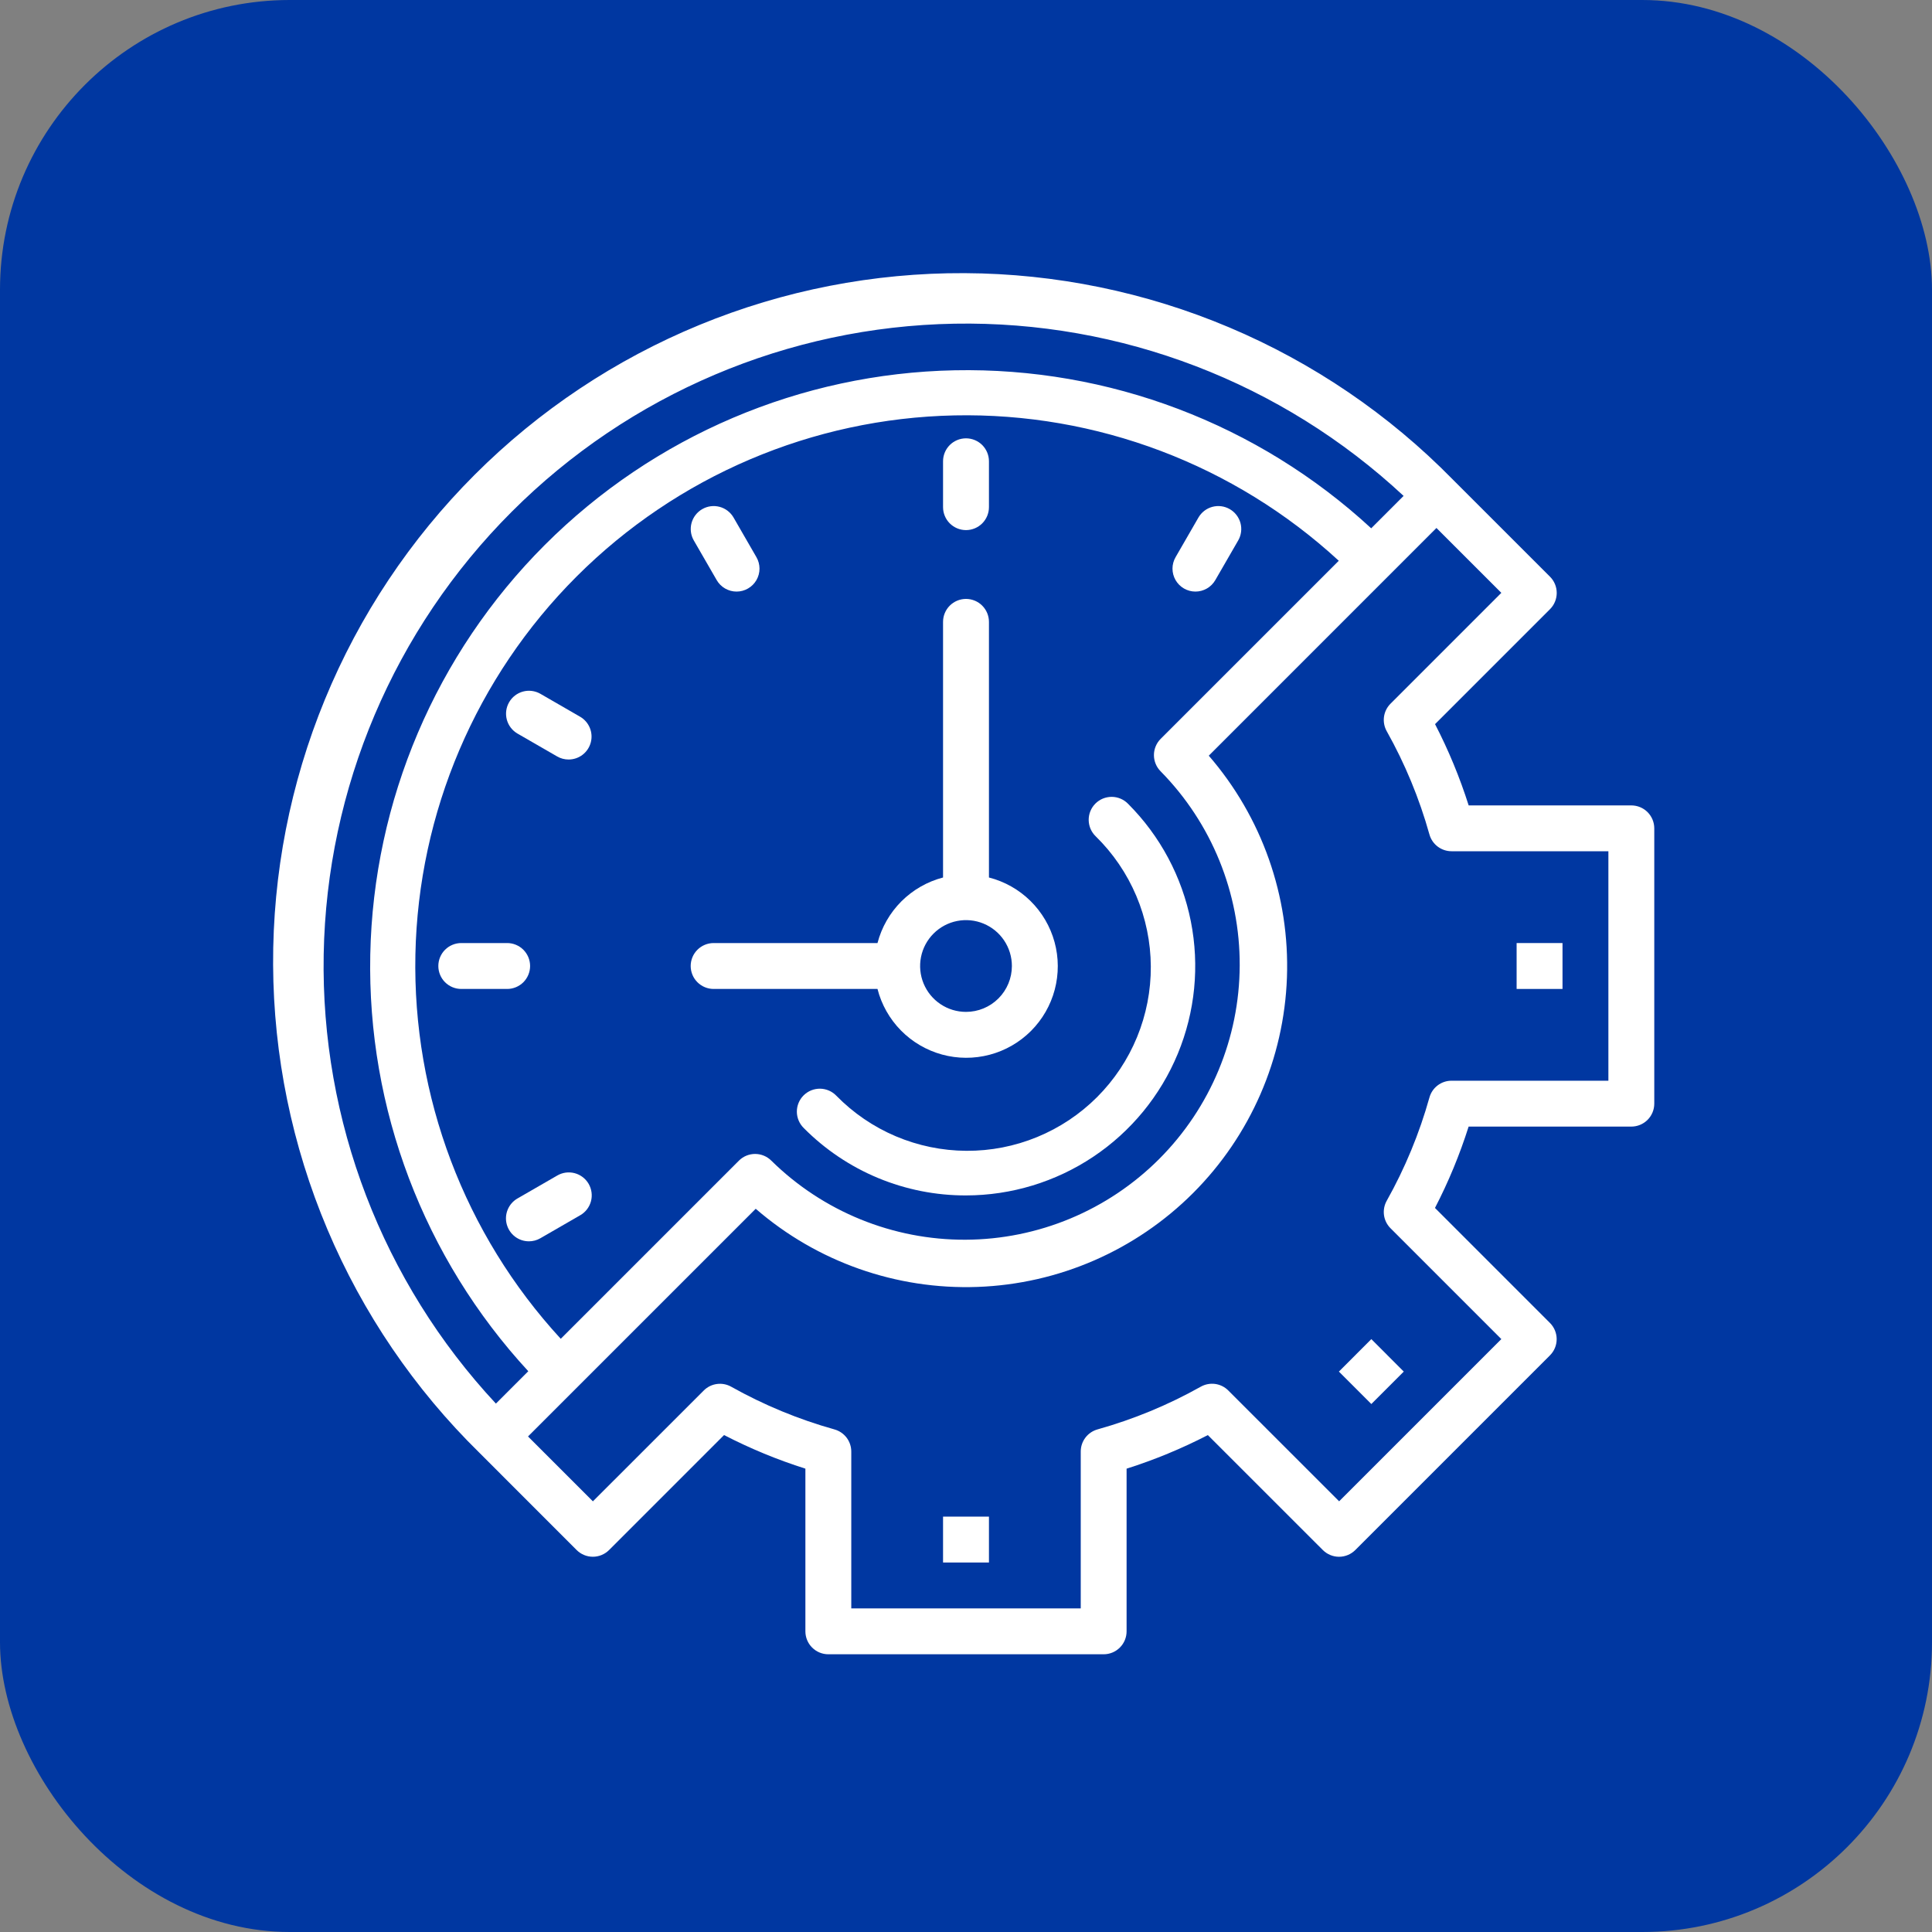
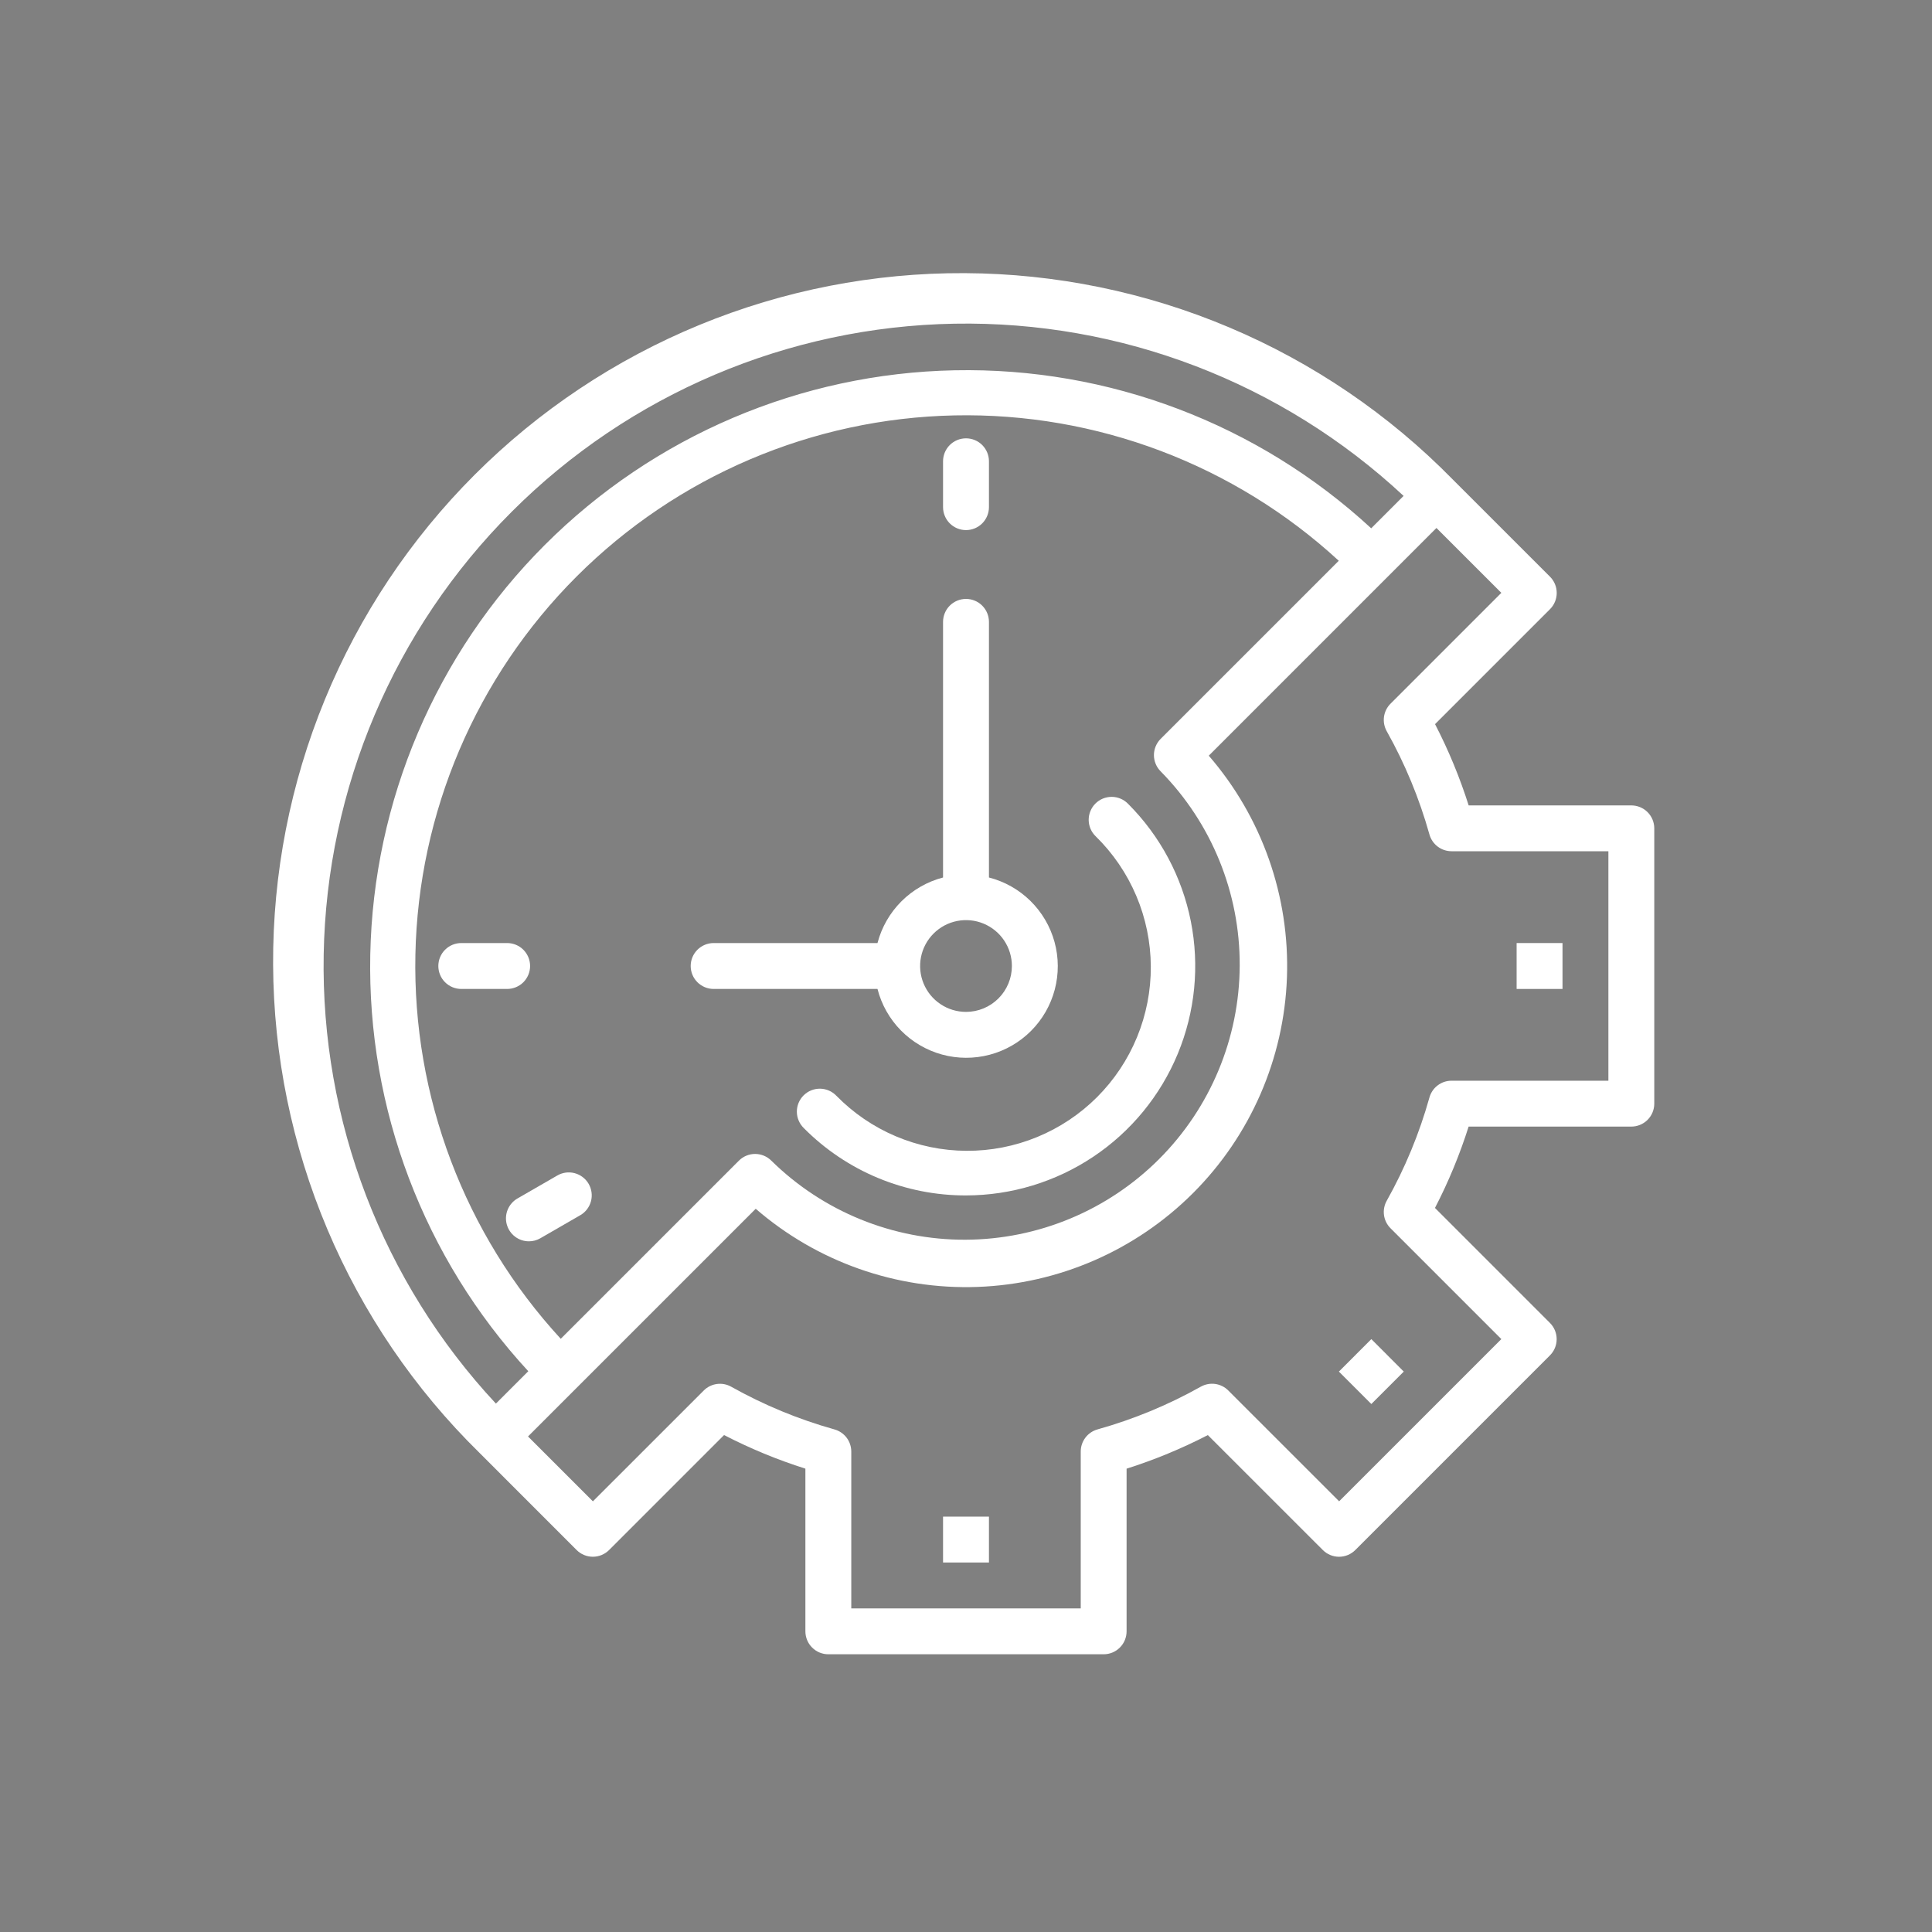
<svg xmlns="http://www.w3.org/2000/svg" width="100" height="100" viewBox="0 0 100 100" fill="none">
  <rect x="0" y="0" width="100" height="100" fill="#808080" stroke="none" />
-   <rect width="100" height="100" rx="15" fill="#0037A1" />
  <path d="M48.812 78.5H51.188V80.875H48.812V78.5Z" fill="white" />
  <path d="M69.301 70.993L70.98 69.313L72.659 70.993L70.98 72.672L69.301 70.993Z" fill="white" />
  <path d="M78.5 48.812H80.875V51.188H78.5V48.812Z" fill="white" />
  <path d="M84.437 41.688H76.018C75.558 40.239 74.976 38.831 74.278 37.481L80.229 31.53C80.451 31.307 80.576 31.005 80.576 30.69C80.576 30.375 80.451 30.073 80.229 29.851L75.19 24.813C71.894 21.453 67.964 18.78 63.629 16.948C59.293 15.116 54.638 14.161 49.931 14.138C45.224 14.116 40.56 15.026 36.207 16.817C31.854 18.608 27.899 21.243 24.571 24.571C21.243 27.899 18.607 31.854 16.816 36.207C15.025 40.559 14.114 45.224 14.136 49.931C14.158 54.637 15.113 59.293 16.945 63.629C18.777 67.964 21.45 71.894 24.809 75.19L29.846 80.229C30.069 80.452 30.371 80.577 30.686 80.577C31.001 80.577 31.303 80.452 31.526 80.229L37.477 74.278C38.829 74.976 40.237 75.558 41.687 76.017V84.438C41.687 84.752 41.812 85.055 42.035 85.277C42.258 85.5 42.56 85.625 42.875 85.625H57.125C57.44 85.625 57.742 85.5 57.964 85.277C58.187 85.055 58.312 84.752 58.312 84.438V76.018C59.761 75.559 61.168 74.977 62.518 74.28L68.47 80.23C68.693 80.453 68.995 80.578 69.309 80.578C69.624 80.578 69.926 80.453 70.149 80.23L80.225 70.154C80.448 69.932 80.573 69.63 80.573 69.315C80.573 69 80.448 68.698 80.225 68.475L74.274 62.523C74.974 61.172 75.556 59.763 76.016 58.312H84.437C84.752 58.312 85.054 58.187 85.277 57.965C85.499 57.742 85.625 57.44 85.625 57.125V42.875C85.625 42.56 85.499 42.258 85.277 42.035C85.054 41.813 84.752 41.688 84.437 41.688ZM26.487 26.488C32.576 20.396 40.792 16.907 49.403 16.754C58.014 16.601 66.349 19.797 72.65 25.668L70.973 27.345C65.113 21.937 57.388 19.006 49.415 19.166C41.442 19.325 33.841 22.564 28.202 28.203C22.563 33.841 19.325 41.443 19.165 49.415C19.005 57.388 21.936 65.114 27.344 70.974L25.668 72.65C19.797 66.349 16.601 58.015 16.754 49.403C16.907 40.792 20.396 32.577 26.487 26.488ZM60.075 39.924C62.712 42.604 64.183 46.217 64.167 49.976C64.152 53.735 62.652 57.336 59.994 59.994C57.336 62.652 53.735 64.153 49.975 64.168C46.216 64.183 42.603 62.712 39.924 60.076C39.701 59.853 39.399 59.728 39.084 59.728C38.769 59.728 38.467 59.853 38.245 60.076L29.025 69.296C24.044 63.885 21.349 56.758 21.501 49.405C21.653 42.052 24.642 35.043 29.842 29.843C35.042 24.642 42.052 21.654 49.404 21.501C56.757 21.349 63.884 24.045 69.295 29.025L60.075 38.244C59.965 38.354 59.877 38.485 59.818 38.629C59.758 38.773 59.727 38.928 59.727 39.084C59.727 39.24 59.758 39.395 59.818 39.539C59.877 39.683 59.965 39.814 60.075 39.924ZM83.25 55.938H75.132C74.872 55.937 74.62 56.022 74.413 56.179C74.206 56.336 74.057 56.557 73.987 56.807C73.466 58.669 72.724 60.463 71.777 62.151C71.65 62.377 71.6 62.639 71.635 62.896C71.671 63.154 71.79 63.392 71.974 63.575L77.709 69.311L69.313 77.707L63.577 71.972C63.394 71.788 63.156 71.669 62.898 71.633C62.641 71.598 62.379 71.648 62.152 71.775C60.465 72.722 58.672 73.463 56.809 73.985C56.559 74.055 56.338 74.204 56.181 74.411C56.024 74.618 55.939 74.87 55.939 75.13V83.25H44.062V75.132C44.062 74.873 43.977 74.62 43.82 74.413C43.663 74.207 43.443 74.057 43.193 73.987C41.33 73.466 39.536 72.724 37.849 71.778C37.623 71.65 37.361 71.6 37.103 71.636C36.846 71.671 36.607 71.79 36.424 71.975L30.688 77.709L27.33 74.351L39.116 62.566C42.294 65.317 46.395 66.762 50.595 66.611C54.795 66.46 58.782 64.724 61.754 61.752C64.726 58.78 66.461 54.793 66.612 50.593C66.763 46.393 65.317 42.291 62.566 39.114L74.35 27.328L77.709 30.686L71.974 36.422C71.79 36.605 71.671 36.844 71.635 37.101C71.6 37.359 71.65 37.621 71.777 37.847C72.724 39.534 73.466 41.328 73.987 43.191C74.057 43.441 74.206 43.661 74.413 43.818C74.62 43.975 74.872 44.06 75.132 44.06H83.25V55.938Z" fill="white" />
  <path d="M51.188 45.419V32.188C51.188 31.873 51.062 31.57 50.84 31.348C50.617 31.125 50.315 31 50 31C49.685 31 49.383 31.125 49.16 31.348C48.938 31.57 48.812 31.873 48.812 32.188V45.419C47.996 45.632 47.252 46.059 46.655 46.655C46.059 47.252 45.632 47.996 45.419 48.812H36.938C36.623 48.812 36.321 48.938 36.098 49.16C35.875 49.383 35.75 49.685 35.75 50C35.75 50.315 35.875 50.617 36.098 50.84C36.321 51.062 36.623 51.188 36.938 51.188H45.419C45.626 51.998 46.045 52.739 46.631 53.335C47.218 53.931 47.952 54.362 48.759 54.583C49.566 54.804 50.416 54.807 51.225 54.593C52.034 54.379 52.771 53.954 53.363 53.363C53.954 52.771 54.379 52.034 54.593 51.225C54.807 50.416 54.804 49.566 54.583 48.759C54.362 47.952 53.931 47.218 53.335 46.631C52.739 46.045 51.998 45.626 51.188 45.419ZM50 52.375C49.53 52.375 49.071 52.236 48.681 51.975C48.29 51.714 47.986 51.343 47.806 50.909C47.626 50.475 47.579 49.997 47.671 49.537C47.762 49.076 47.989 48.653 48.321 48.321C48.653 47.989 49.076 47.762 49.537 47.671C49.997 47.579 50.475 47.626 50.909 47.806C51.343 47.986 51.714 48.29 51.975 48.681C52.236 49.071 52.375 49.53 52.375 50C52.375 50.63 52.125 51.234 51.679 51.679C51.234 52.125 50.63 52.375 50 52.375Z" fill="white" />
  <path d="M50 27.438C49.685 27.438 49.383 27.312 49.16 27.09C48.938 26.867 48.812 26.565 48.812 26.25V23.875C48.812 23.56 48.938 23.258 49.16 23.035C49.383 22.813 49.685 22.688 50 22.688C50.315 22.688 50.617 22.813 50.84 23.035C51.062 23.258 51.188 23.56 51.188 23.875V26.25C51.188 26.565 51.062 26.867 50.84 27.09C50.617 27.312 50.315 27.438 50 27.438Z" fill="white" />
-   <path d="M61.875 30.62C61.666 30.62 61.462 30.565 61.281 30.46C61.101 30.356 60.951 30.206 60.847 30.026C60.743 29.845 60.688 29.64 60.688 29.432C60.688 29.224 60.743 29.019 60.848 28.839L62.035 26.781C62.194 26.51 62.453 26.313 62.756 26.233C63.059 26.153 63.382 26.196 63.653 26.353C63.925 26.51 64.123 26.768 64.206 27.07C64.288 27.373 64.247 27.696 64.092 27.968L62.904 30.026C62.8 30.207 62.65 30.357 62.469 30.461C62.288 30.565 62.083 30.62 61.875 30.62Z" fill="white" />
-   <path d="M38.125 30.62C37.916 30.62 37.712 30.565 37.531 30.461C37.35 30.357 37.2 30.207 37.096 30.026L35.908 27.968C35.753 27.696 35.712 27.373 35.794 27.07C35.877 26.768 36.075 26.51 36.347 26.353C36.618 26.196 36.941 26.153 37.244 26.233C37.547 26.313 37.806 26.51 37.965 26.781L39.152 28.839C39.257 29.019 39.311 29.224 39.312 29.432C39.312 29.64 39.257 29.845 39.153 30.026C39.049 30.206 38.899 30.356 38.718 30.46C38.538 30.565 38.334 30.62 38.125 30.62Z" fill="white" />
-   <path d="M29.431 39.312C29.223 39.313 29.018 39.258 28.837 39.153L26.779 37.966C26.509 37.807 26.312 37.548 26.232 37.245C26.152 36.942 26.195 36.619 26.352 36.348C26.508 36.076 26.766 35.878 27.069 35.795C27.371 35.713 27.694 35.754 27.967 35.909L30.025 37.097C30.251 37.227 30.428 37.429 30.528 37.671C30.628 37.912 30.646 38.18 30.578 38.432C30.51 38.685 30.361 38.908 30.154 39.067C29.947 39.226 29.692 39.312 29.431 39.312Z" fill="white" />
  <path d="M26.25 51.188H23.875C23.56 51.188 23.258 51.062 23.035 50.84C22.813 50.617 22.688 50.315 22.688 50C22.688 49.685 22.813 49.383 23.035 49.16C23.258 48.938 23.56 48.812 23.875 48.812H26.25C26.565 48.812 26.867 48.938 27.09 49.16C27.312 49.383 27.438 49.685 27.438 50C27.438 50.315 27.312 50.617 27.09 50.84C26.867 51.062 26.565 51.188 26.25 51.188Z" fill="white" />
  <path d="M27.376 64.25C27.114 64.25 26.86 64.164 26.653 64.005C26.446 63.846 26.297 63.622 26.229 63.37C26.161 63.117 26.179 62.85 26.279 62.608C26.379 62.367 26.556 62.165 26.782 62.034L28.84 60.847C28.975 60.767 29.125 60.716 29.28 60.694C29.435 60.673 29.593 60.683 29.744 60.723C29.896 60.763 30.038 60.833 30.162 60.928C30.286 61.023 30.391 61.142 30.469 61.277C30.547 61.413 30.598 61.563 30.618 61.718C30.639 61.873 30.628 62.031 30.587 62.182C30.546 62.333 30.475 62.475 30.379 62.599C30.283 62.722 30.164 62.826 30.028 62.903L27.97 64.091C27.789 64.196 27.584 64.251 27.376 64.25Z" fill="white" />
  <path d="M50 61.875C48.44 61.879 46.894 61.573 45.453 60.975C44.012 60.377 42.705 59.499 41.606 58.391C41.493 58.281 41.403 58.15 41.341 58.005C41.279 57.86 41.246 57.704 41.245 57.546C41.244 57.389 41.274 57.232 41.334 57.087C41.394 56.941 41.483 56.808 41.594 56.697C41.706 56.586 41.839 56.498 41.984 56.438C42.13 56.379 42.287 56.349 42.445 56.35C42.602 56.352 42.758 56.385 42.903 56.447C43.048 56.51 43.178 56.6 43.288 56.714C44.166 57.611 45.213 58.325 46.369 58.815C47.525 59.304 48.767 59.56 50.022 59.566C51.277 59.573 52.521 59.331 53.682 58.853C54.843 58.376 55.898 57.673 56.785 56.786C57.673 55.898 58.376 54.843 58.853 53.682C59.33 52.521 59.573 51.277 59.566 50.022C59.559 48.767 59.304 47.525 58.814 46.369C58.325 45.214 57.611 44.166 56.714 43.288C56.6 43.179 56.51 43.048 56.447 42.903C56.385 42.758 56.352 42.602 56.35 42.445C56.349 42.287 56.378 42.131 56.438 41.985C56.497 41.839 56.585 41.706 56.697 41.594C56.808 41.483 56.941 41.394 57.086 41.334C57.232 41.275 57.389 41.244 57.546 41.245C57.704 41.246 57.86 41.279 58.005 41.341C58.15 41.403 58.281 41.493 58.391 41.607C60.05 43.267 61.179 45.382 61.637 47.685C62.095 49.987 61.86 52.373 60.962 54.542C60.064 56.711 58.544 58.565 56.592 59.87C54.641 61.175 52.347 61.873 50 61.875Z" fill="white" />
</svg>